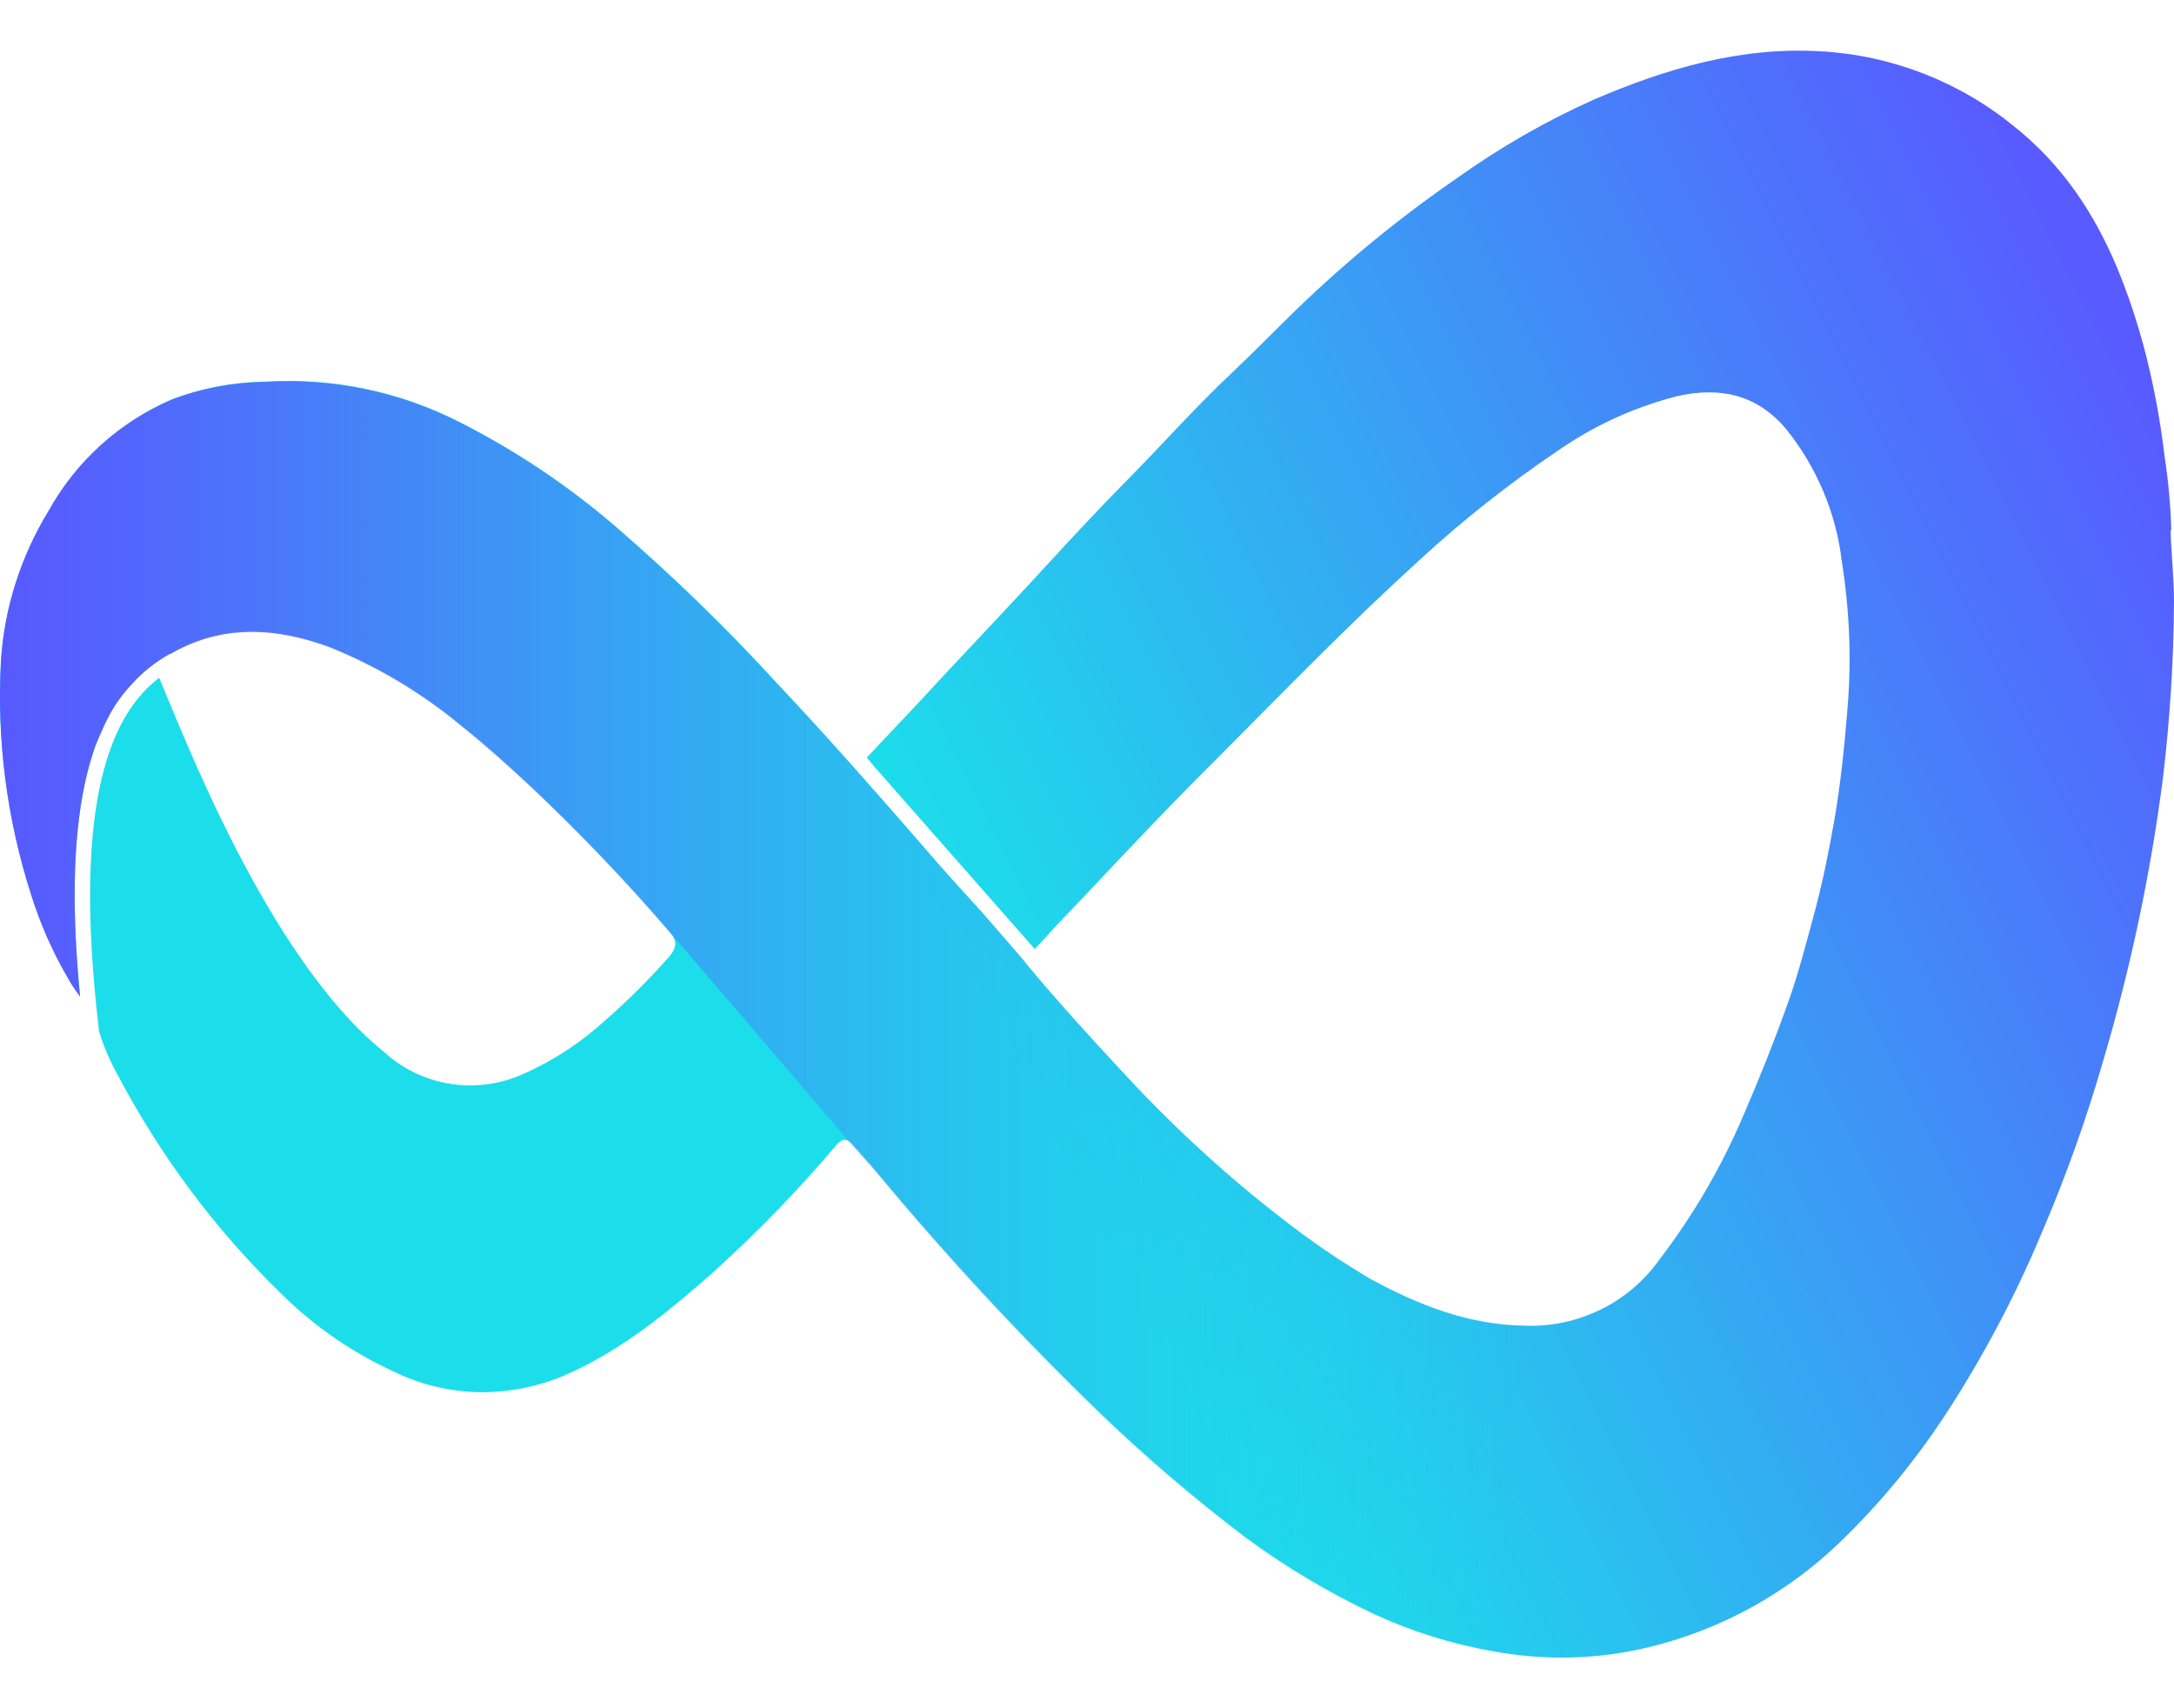
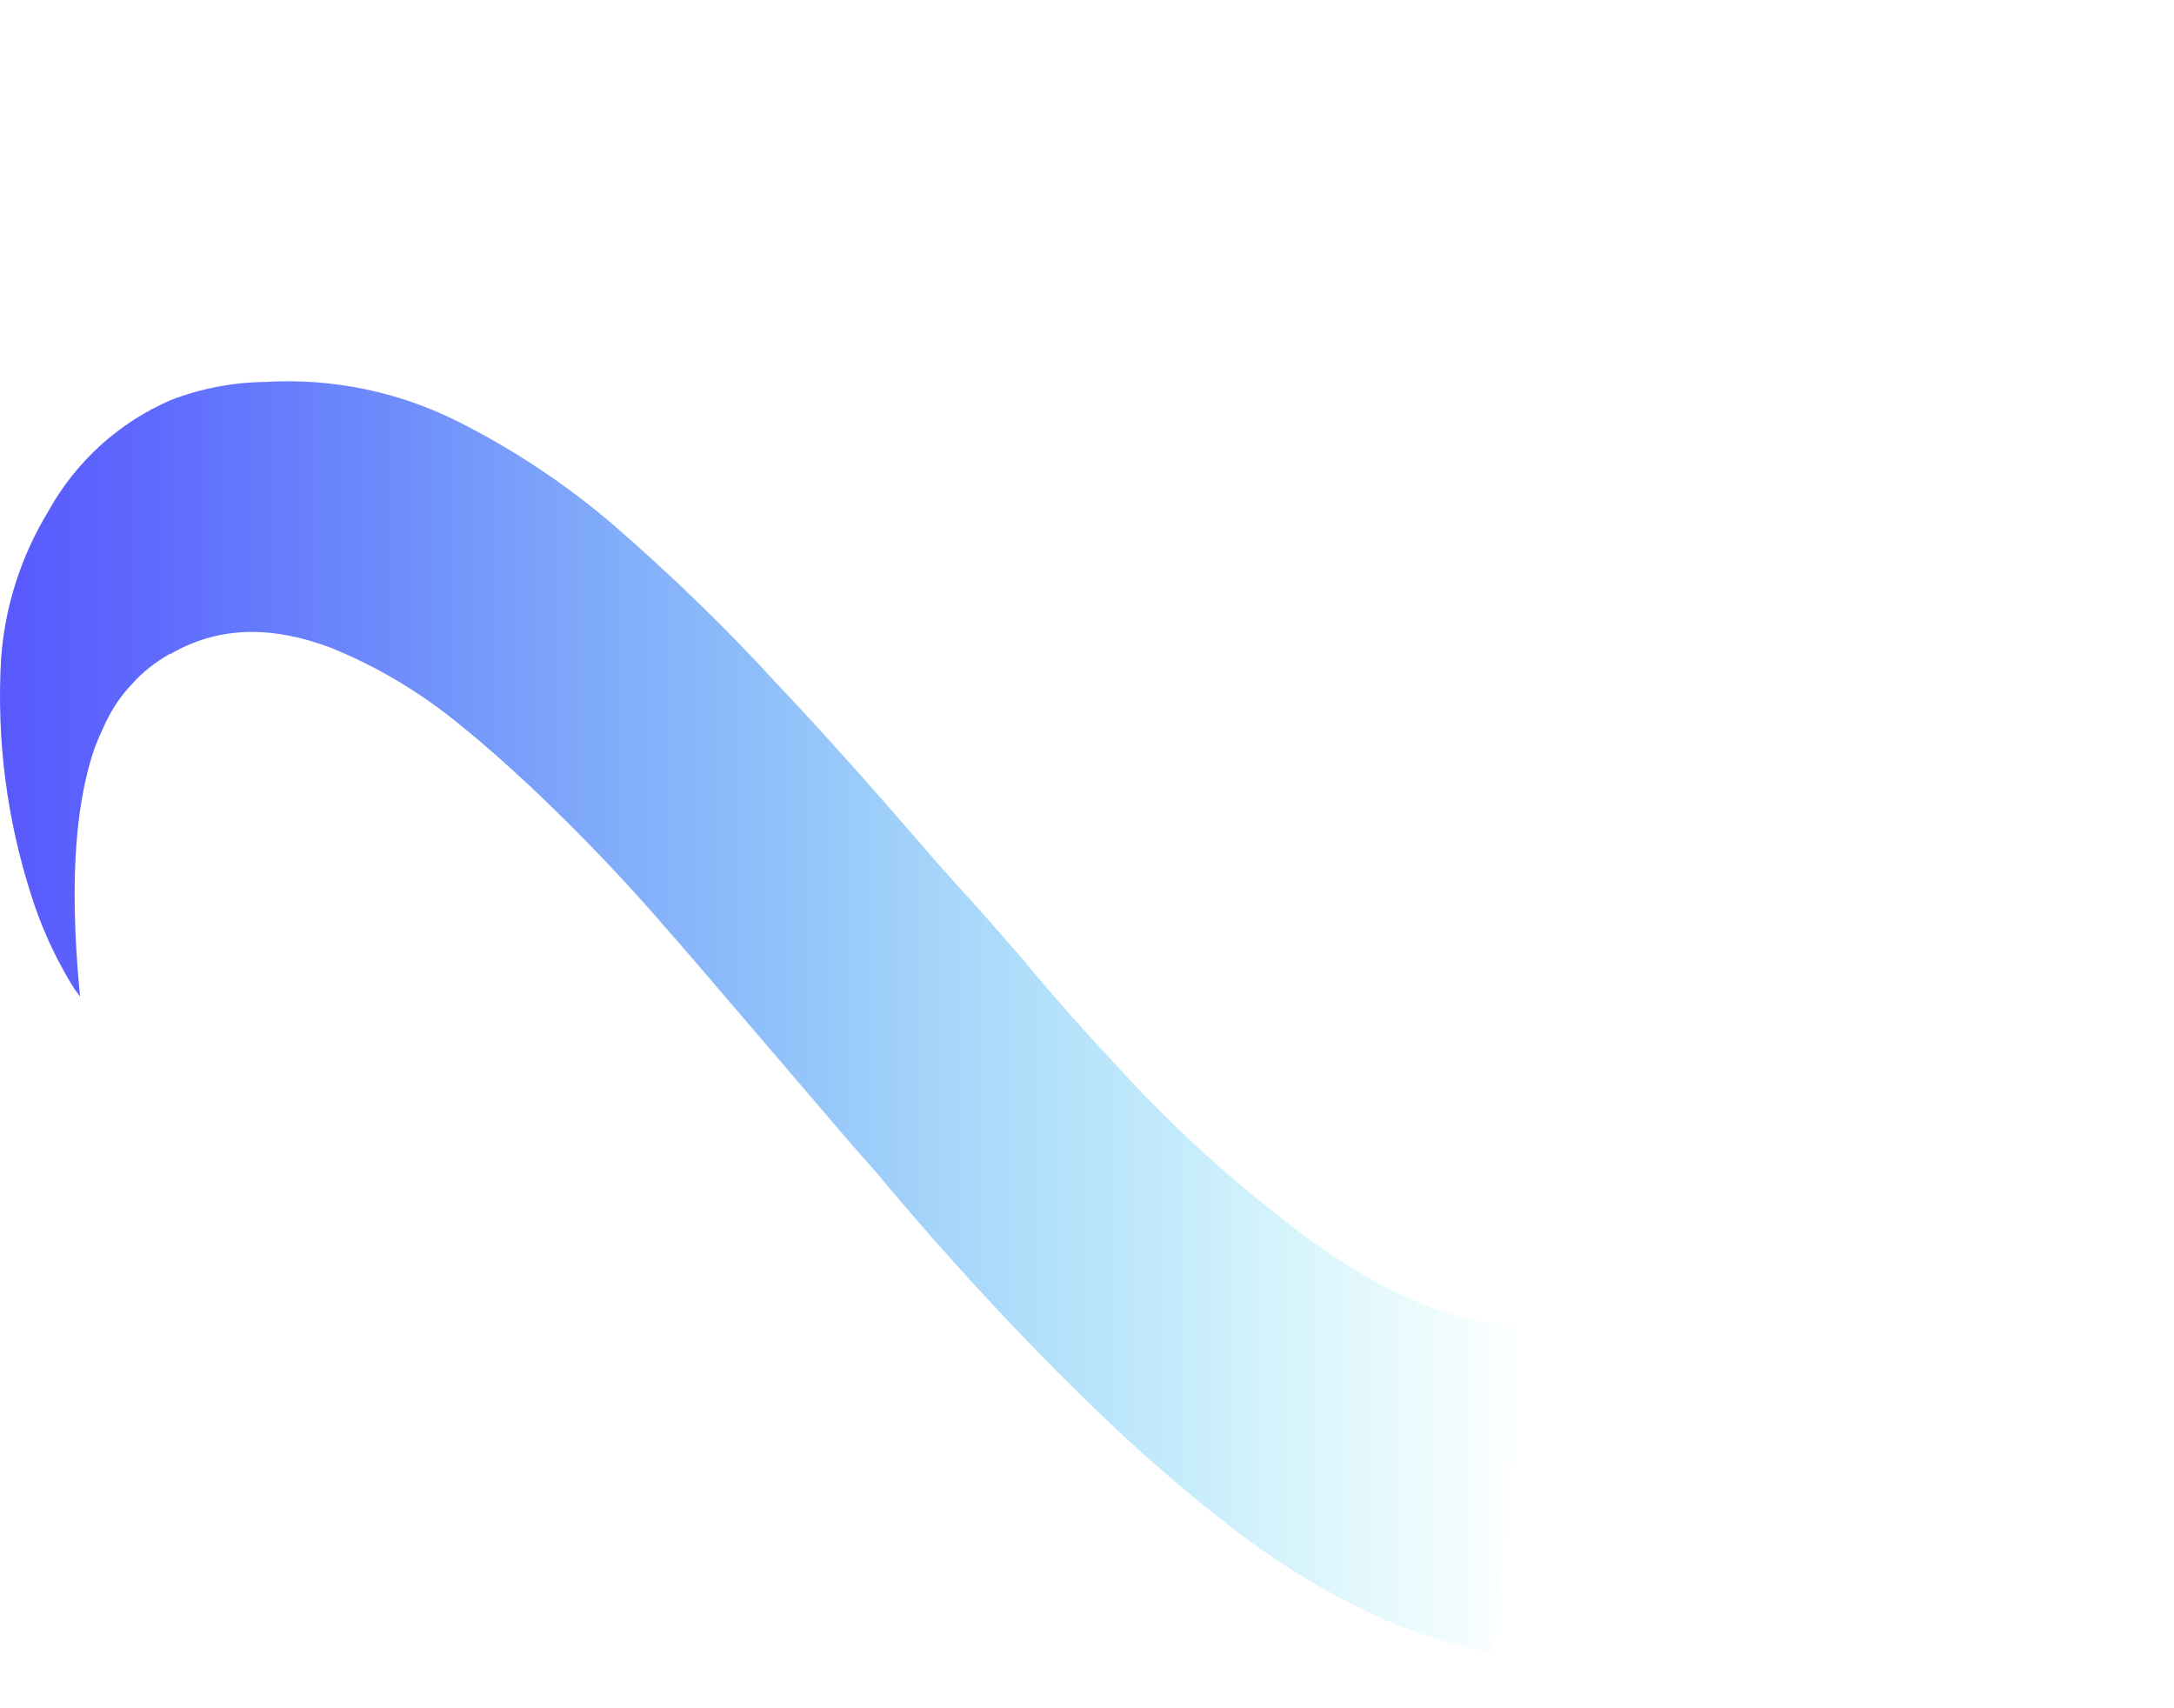
<svg xmlns="http://www.w3.org/2000/svg" width="28" height="22" viewBox="0 0 28 22" fill="none">
-   <path d="M27.965 6.824C27.956 6.505 27.926 6.186 27.878 5.871C27.821 5.394 27.733 4.927 27.611 4.463C27.309 3.366 26.864 2.37 25.95 1.635C25.242 1.054 24.368 0.713 23.454 0.661C22.418 0.599 21.452 0.884 20.521 1.286C19.905 1.561 19.315 1.902 18.764 2.295C18.034 2.798 17.344 3.362 16.706 3.978C16.421 4.254 16.146 4.538 15.858 4.809C15.386 5.254 14.961 5.735 14.507 6.194C14.052 6.653 13.628 7.121 13.191 7.593C12.754 8.065 12.273 8.568 11.823 9.057L11.163 9.757L11.211 9.813L11.277 9.892L13.327 12.222L13.449 12.091L13.458 12.082C13.62 11.898 13.79 11.728 13.956 11.553C14.533 10.937 15.114 10.325 15.713 9.73C16.561 8.878 17.401 8.013 18.292 7.204C18.843 6.697 19.429 6.234 20.045 5.818C20.517 5.486 21.041 5.246 21.601 5.102C22.147 4.979 22.624 5.075 23.004 5.525C23.397 6.015 23.647 6.601 23.721 7.226C23.821 7.855 23.848 8.489 23.795 9.123C23.756 9.604 23.708 10.084 23.625 10.565C23.559 10.941 23.485 11.313 23.389 11.68C23.275 12.099 23.17 12.523 23.021 12.934C22.851 13.411 22.663 13.883 22.462 14.346C22.178 15.019 21.811 15.649 21.369 16.226C21.173 16.501 20.91 16.724 20.609 16.868C20.303 17.017 19.971 17.087 19.63 17.073C18.908 17.06 18.27 16.807 17.658 16.475C17.256 16.239 16.867 15.972 16.5 15.684C15.753 15.107 15.062 14.464 14.424 13.769C14.026 13.341 13.628 12.904 13.248 12.449C13.182 12.366 13.117 12.287 13.043 12.204L12.645 11.745C12.391 11.466 12.133 11.186 11.889 10.897C11.268 10.185 10.647 9.477 10.001 8.791C9.349 8.078 8.654 7.405 7.924 6.776C7.312 6.251 6.639 5.801 5.918 5.434C5.144 5.04 4.283 4.861 3.418 4.914C3.003 4.922 2.592 4.997 2.207 5.145C1.538 5.438 0.983 5.941 0.629 6.579C0.271 7.16 0.061 7.82 0.013 8.498C-0.044 9.521 0.087 10.543 0.402 11.518C0.52 11.898 0.682 12.265 0.883 12.606C0.926 12.685 0.979 12.759 1.031 12.829C0.926 11.754 0.94 10.884 1.071 10.194C1.097 10.041 1.136 9.892 1.184 9.743C1.197 9.691 1.215 9.647 1.228 9.604C1.228 9.586 1.241 9.573 1.245 9.56L1.28 9.477L1.298 9.437C1.32 9.381 1.346 9.324 1.377 9.267C1.556 8.909 1.84 8.611 2.19 8.415H2.198L2.225 8.393C2.871 8.034 3.545 8.065 4.244 8.327C4.86 8.576 5.433 8.917 5.94 9.341C6.25 9.582 6.539 9.848 6.823 10.111C7.452 10.705 8.051 11.33 8.615 11.986C8.733 12.117 8.715 12.217 8.602 12.34C8.353 12.62 8.086 12.886 7.806 13.131C7.487 13.424 7.129 13.66 6.731 13.835C6.438 13.966 6.11 14.009 5.791 13.957C5.472 13.905 5.175 13.76 4.939 13.542C3.44 12.327 2.343 9.411 2.05 8.729C1.468 9.175 0.913 10.233 1.276 13.284C1.333 13.472 1.412 13.655 1.508 13.83C2.063 14.884 2.775 15.841 3.628 16.667C4.065 17.1 4.576 17.445 5.136 17.694C5.468 17.847 5.831 17.926 6.198 17.93C6.561 17.93 6.923 17.86 7.264 17.716C7.994 17.401 8.597 16.903 9.188 16.383C9.751 15.871 10.285 15.325 10.774 14.744C10.853 14.652 10.914 14.665 10.988 14.744C11.085 14.857 11.189 14.967 11.281 15.08C12.195 16.182 13.165 17.227 14.192 18.219C14.774 18.778 15.386 19.298 16.028 19.788C16.552 20.177 17.112 20.509 17.702 20.789C18.187 21.012 18.703 21.174 19.227 21.265C19.835 21.379 20.46 21.375 21.063 21.252C22.099 21.038 23.043 20.522 23.786 19.775C24.272 19.294 24.704 18.761 25.076 18.188C25.544 17.467 25.95 16.702 26.282 15.911C26.601 15.172 26.872 14.412 27.095 13.638C27.445 12.449 27.703 11.23 27.86 10.001C27.948 9.254 27.996 8.502 28 7.75C28 7.444 27.965 7.138 27.956 6.832L27.965 6.824Z" fill="url(#paint0_linear_2105_24728)" />
  <path d="M19.232 21.284C18.707 21.188 18.192 21.026 17.706 20.803C17.116 20.528 16.557 20.191 16.032 19.802C15.39 19.317 14.778 18.792 14.197 18.237C13.169 17.245 12.199 16.196 11.286 15.099C11.189 14.985 11.085 14.876 10.993 14.767C10.918 14.684 8.746 12.136 8.619 12C8.055 11.344 7.457 10.719 6.827 10.125C6.539 9.858 6.25 9.596 5.944 9.351C5.433 8.927 4.865 8.586 4.248 8.337C3.553 8.079 2.876 8.044 2.229 8.403L2.203 8.42H2.19C2.002 8.525 1.836 8.656 1.696 8.814C1.569 8.949 1.46 9.102 1.377 9.273C1.346 9.329 1.324 9.391 1.298 9.443L1.28 9.482L1.246 9.565C1.246 9.565 1.232 9.596 1.228 9.609C1.211 9.653 1.197 9.701 1.184 9.74C1.136 9.893 1.101 10.046 1.071 10.199C0.94 10.885 0.926 11.755 1.031 12.835C0.979 12.765 0.926 12.691 0.883 12.612C0.682 12.271 0.52 11.904 0.402 11.528C0.087 10.549 -0.044 9.526 0.013 8.503C0.057 7.821 0.271 7.161 0.625 6.58C0.979 5.942 1.534 5.439 2.203 5.151C2.592 5.002 3.003 4.923 3.418 4.919C4.283 4.867 5.144 5.046 5.918 5.439C6.635 5.802 7.312 6.252 7.924 6.781C8.654 7.415 9.349 8.088 10.001 8.8C10.647 9.482 11.272 10.19 11.889 10.903C12.133 11.191 12.391 11.467 12.645 11.751L13.047 12.21C13.117 12.289 13.187 12.367 13.252 12.45C13.628 12.905 14.026 13.342 14.428 13.775C15.066 14.47 15.761 15.112 16.505 15.689C16.872 15.982 17.256 16.244 17.663 16.48C18.275 16.817 18.917 17.066 19.634 17.079L19.223 21.279L19.232 21.284Z" fill="url(#paint1_linear_2105_24728)" />
  <defs>
    <linearGradient id="paint0_linear_2105_24728" x1="25.919" y1="1.654" x2="1.591" y2="13.85" gradientUnits="userSpaceOnUse">
      <stop stop-color="#585BFF" />
      <stop offset="0.621" stop-color="#1CDEEA" />
    </linearGradient>
    <linearGradient id="paint1_linear_2105_24728" x1="0.004" y1="13.101" x2="19.643" y2="13.101" gradientUnits="userSpaceOnUse">
      <stop stop-color="#5859FE" />
      <stop offset="0.09" stop-color="#5560FD" stop-opacity="0.95" />
      <stop offset="0.26" stop-color="#4D72FA" stop-opacity="0.81" />
      <stop offset="0.49" stop-color="#3F8FF6" stop-opacity="0.59" />
      <stop offset="0.76" stop-color="#2DB6F0" stop-opacity="0.29" />
      <stop offset="1" stop-color="#1CDCEA" stop-opacity="0" />
    </linearGradient>
  </defs>
</svg>